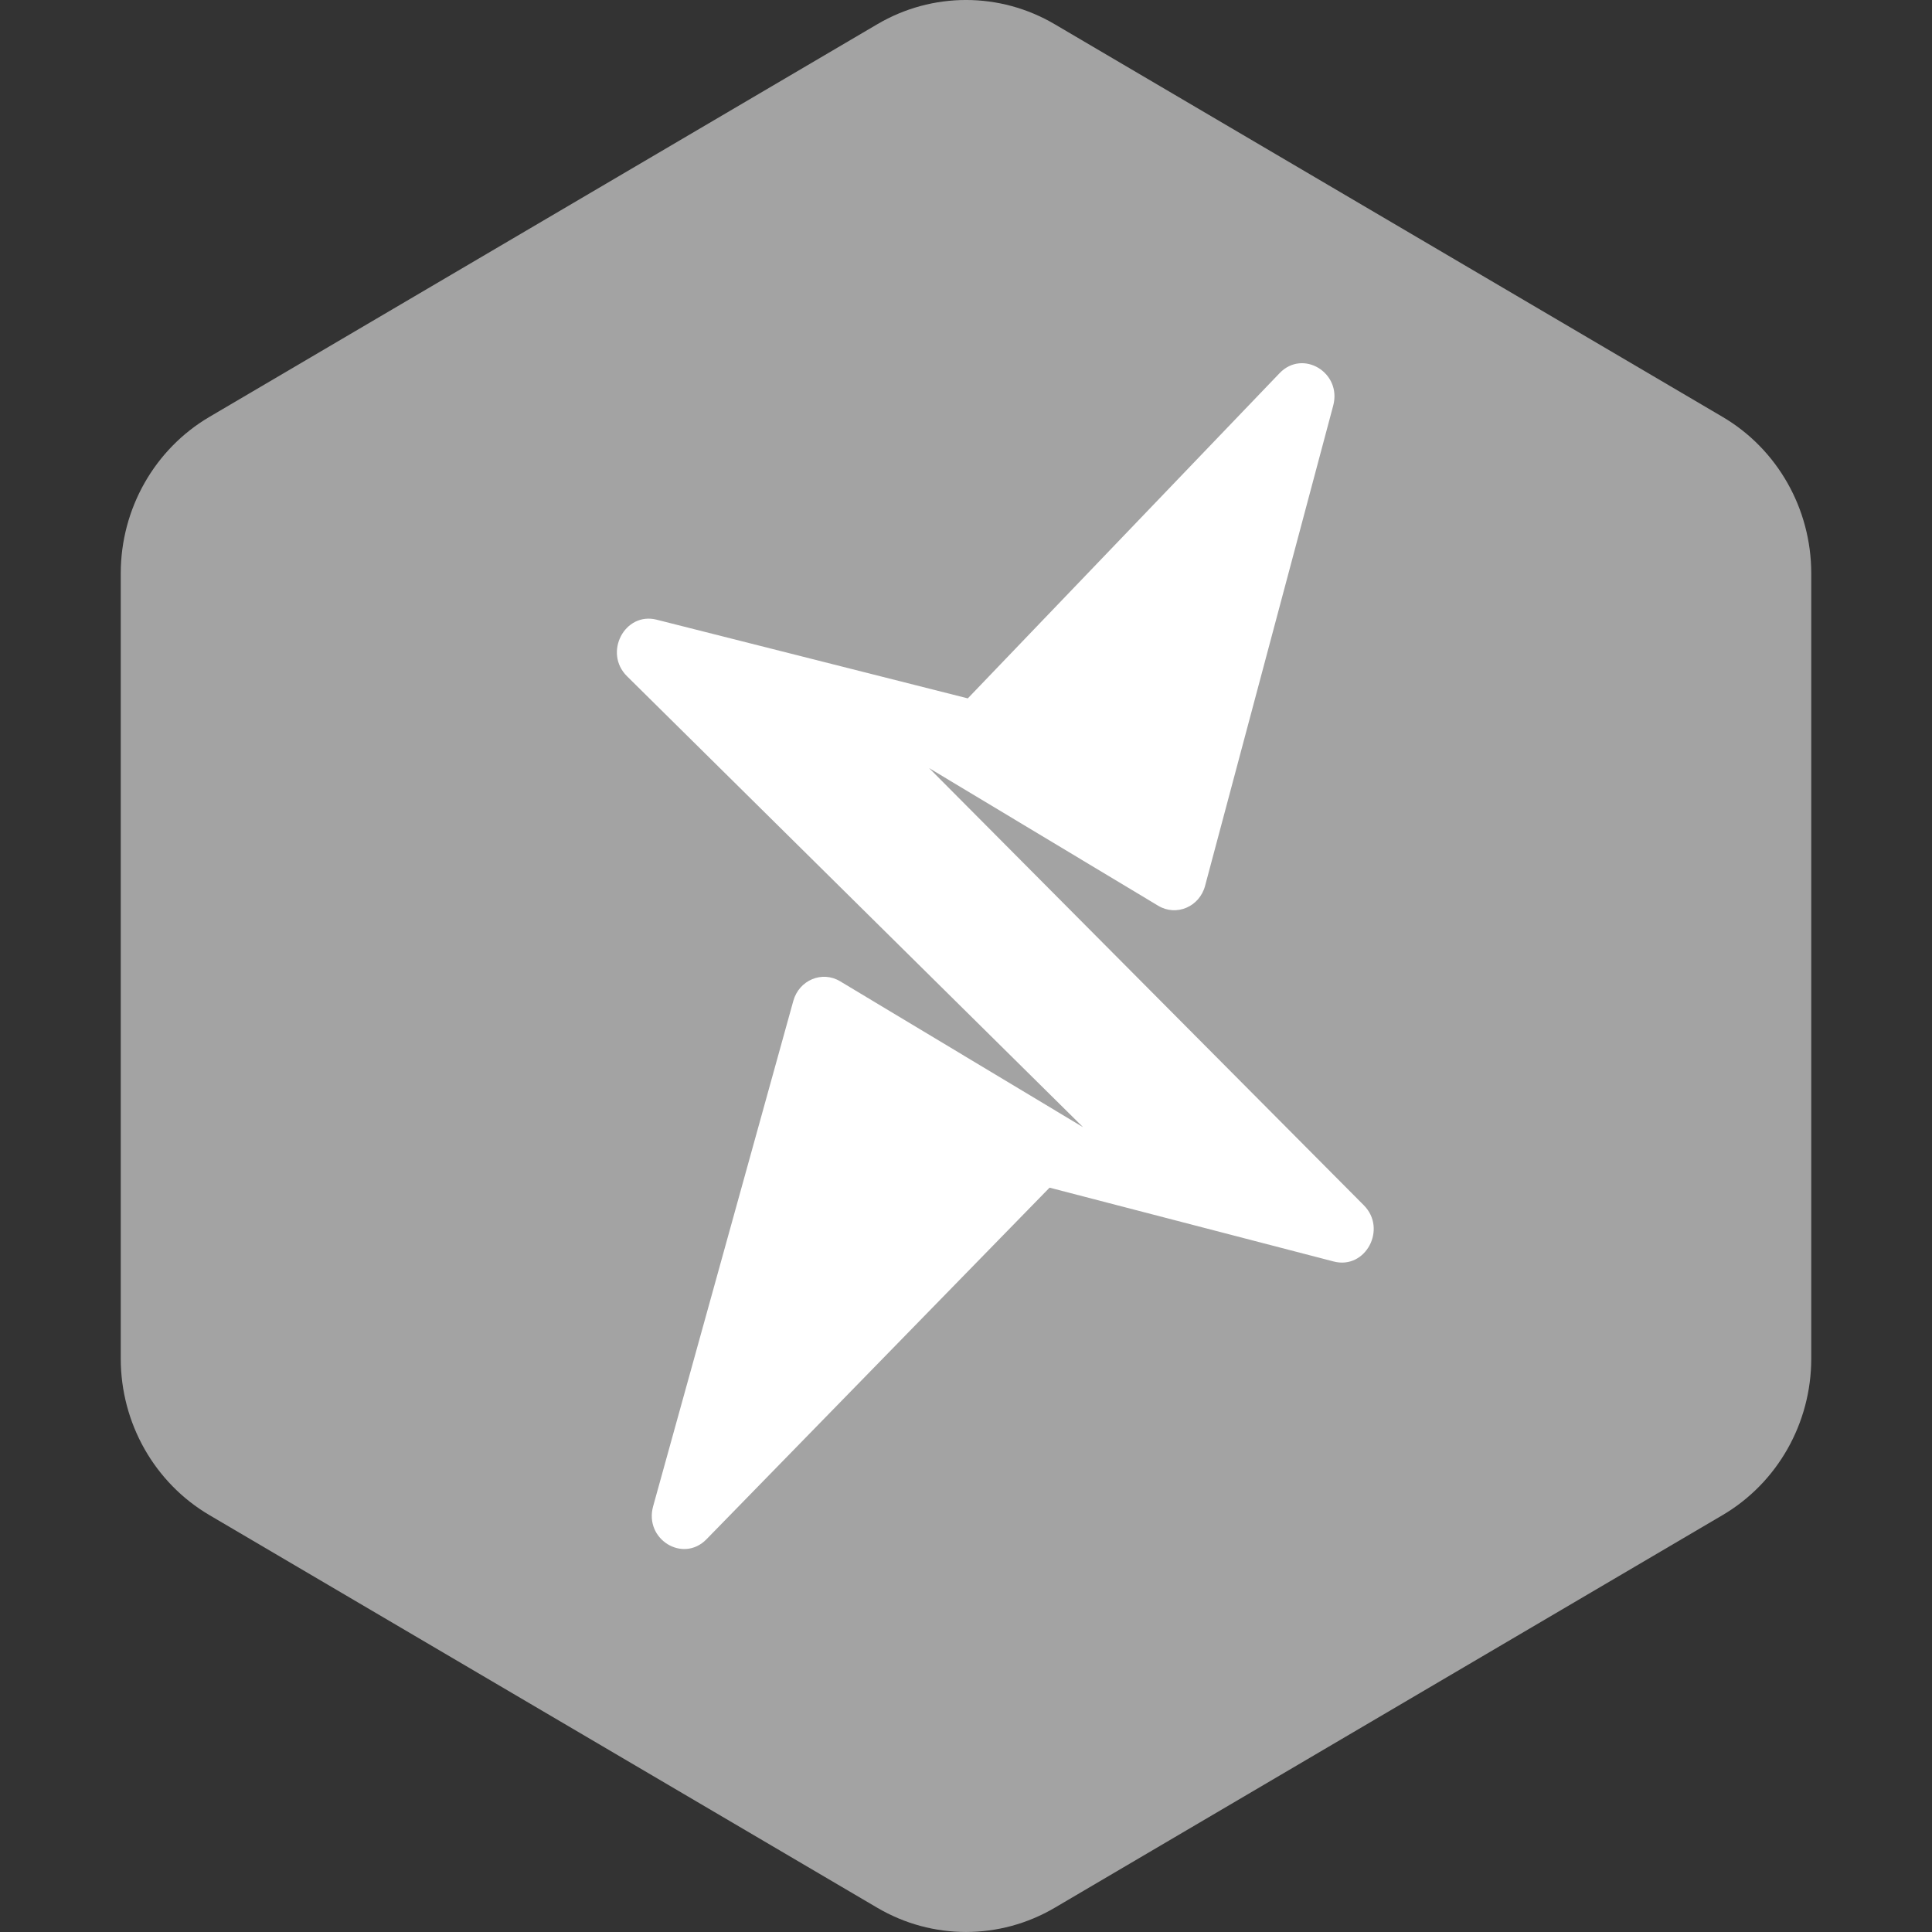
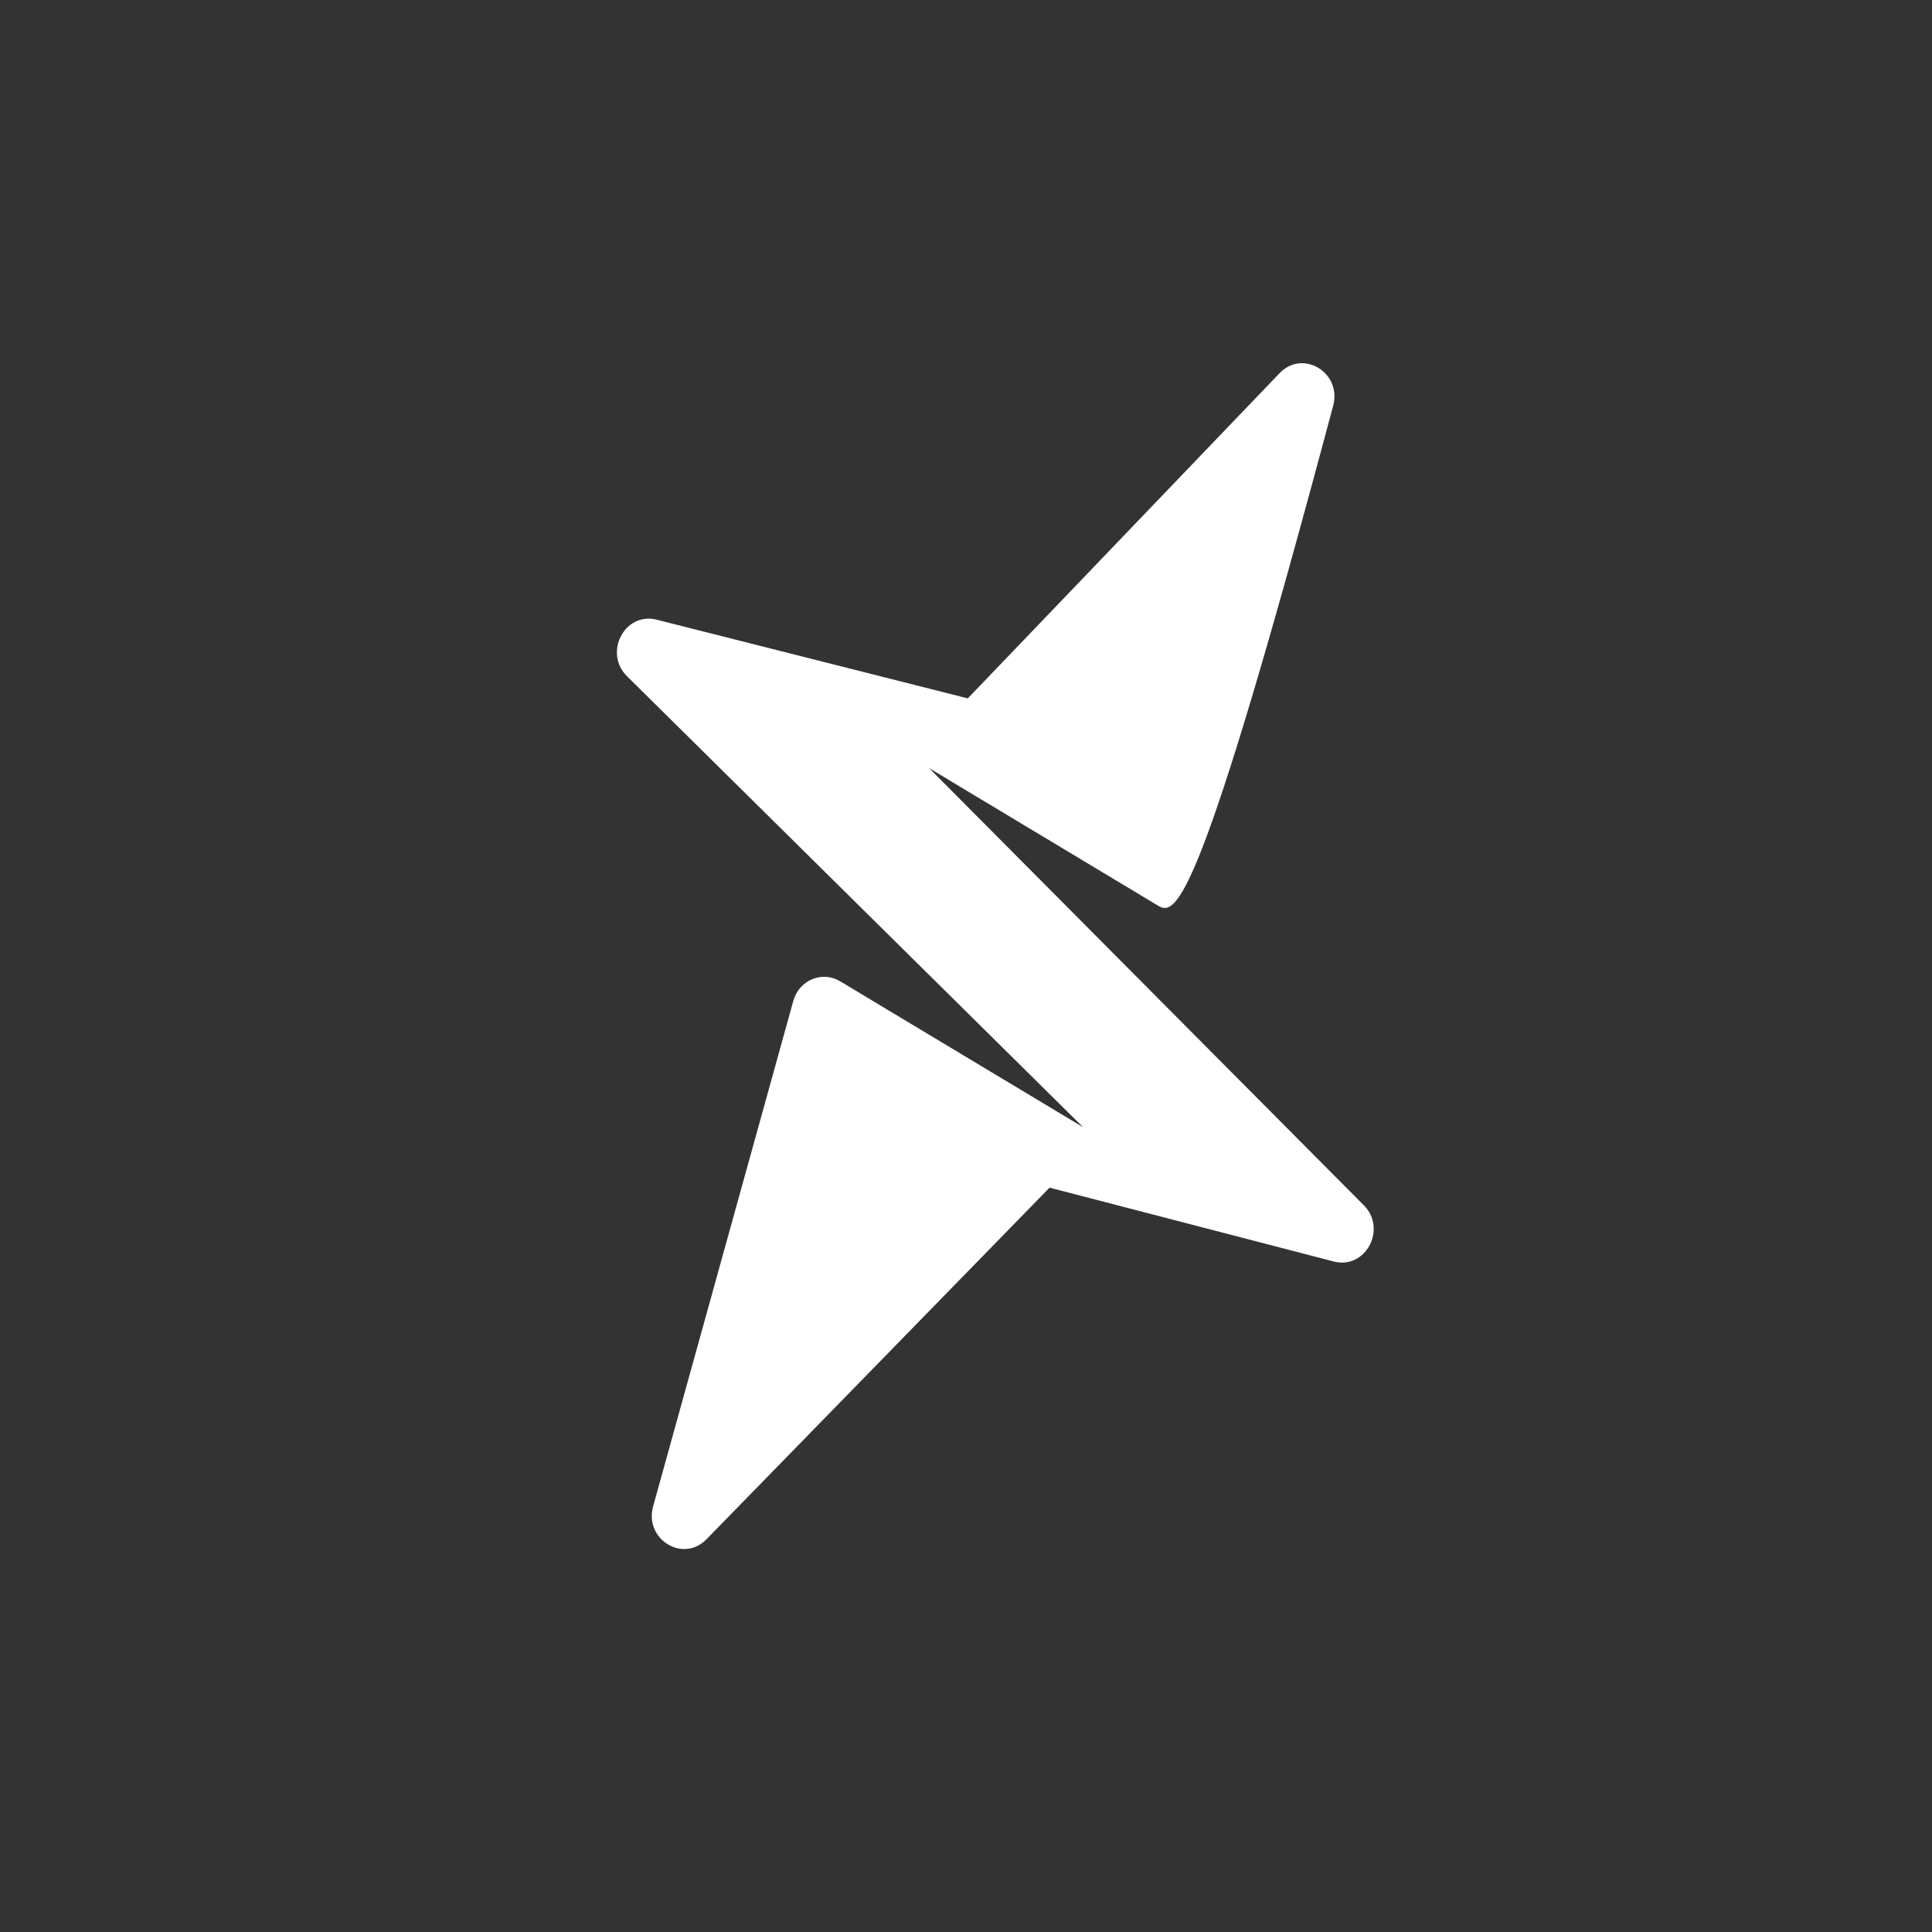
<svg xmlns="http://www.w3.org/2000/svg" width="48" height="48" viewBox="0 0 48 48" fill="none">
  <rect x="0" y="0" width="48" height="48" fill="#333333" stroke="none" />
-   <path d="M21.796 0.602C23.16 -0.201 24.84 -0.201 26.204 0.602L42.796 10.357C44.16 11.159 45 12.641 45 14.245V33.755C45 35.359 44.16 36.841 42.796 37.643L26.204 47.398C24.84 48.2 23.16 48.2 21.796 47.398L5.204 37.643C3.84 36.841 3 35.359 3 33.755V14.245C3 12.641 3.84 11.159 5.204 10.357L21.796 0.602Z" fill="#A3A3A3" />
-   <path d="M28.775 22.503L23.084 19.084L33.883 29.944C34.469 30.532 33.928 31.547 33.137 31.342L26.076 29.507L17.552 38.243C16.968 38.841 16 38.242 16.227 37.423L19.71 24.866C19.854 24.35 20.425 24.11 20.873 24.38L26.909 28.005L15.578 16.801C14.987 16.216 15.521 15.196 16.314 15.396L24.045 17.351L31.791 9.271C32.369 8.668 33.342 9.258 33.123 10.078L29.94 22.008C29.801 22.53 29.226 22.774 28.775 22.503Z" fill="white" />
+   <path d="M28.775 22.503L23.084 19.084L33.883 29.944C34.469 30.532 33.928 31.547 33.137 31.342L26.076 29.507L17.552 38.243C16.968 38.841 16 38.242 16.227 37.423L19.71 24.866C19.854 24.35 20.425 24.11 20.873 24.38L26.909 28.005L15.578 16.801C14.987 16.216 15.521 15.196 16.314 15.396L24.045 17.351L31.791 9.271C32.369 8.668 33.342 9.258 33.123 10.078C29.801 22.53 29.226 22.774 28.775 22.503Z" fill="white" />
</svg>